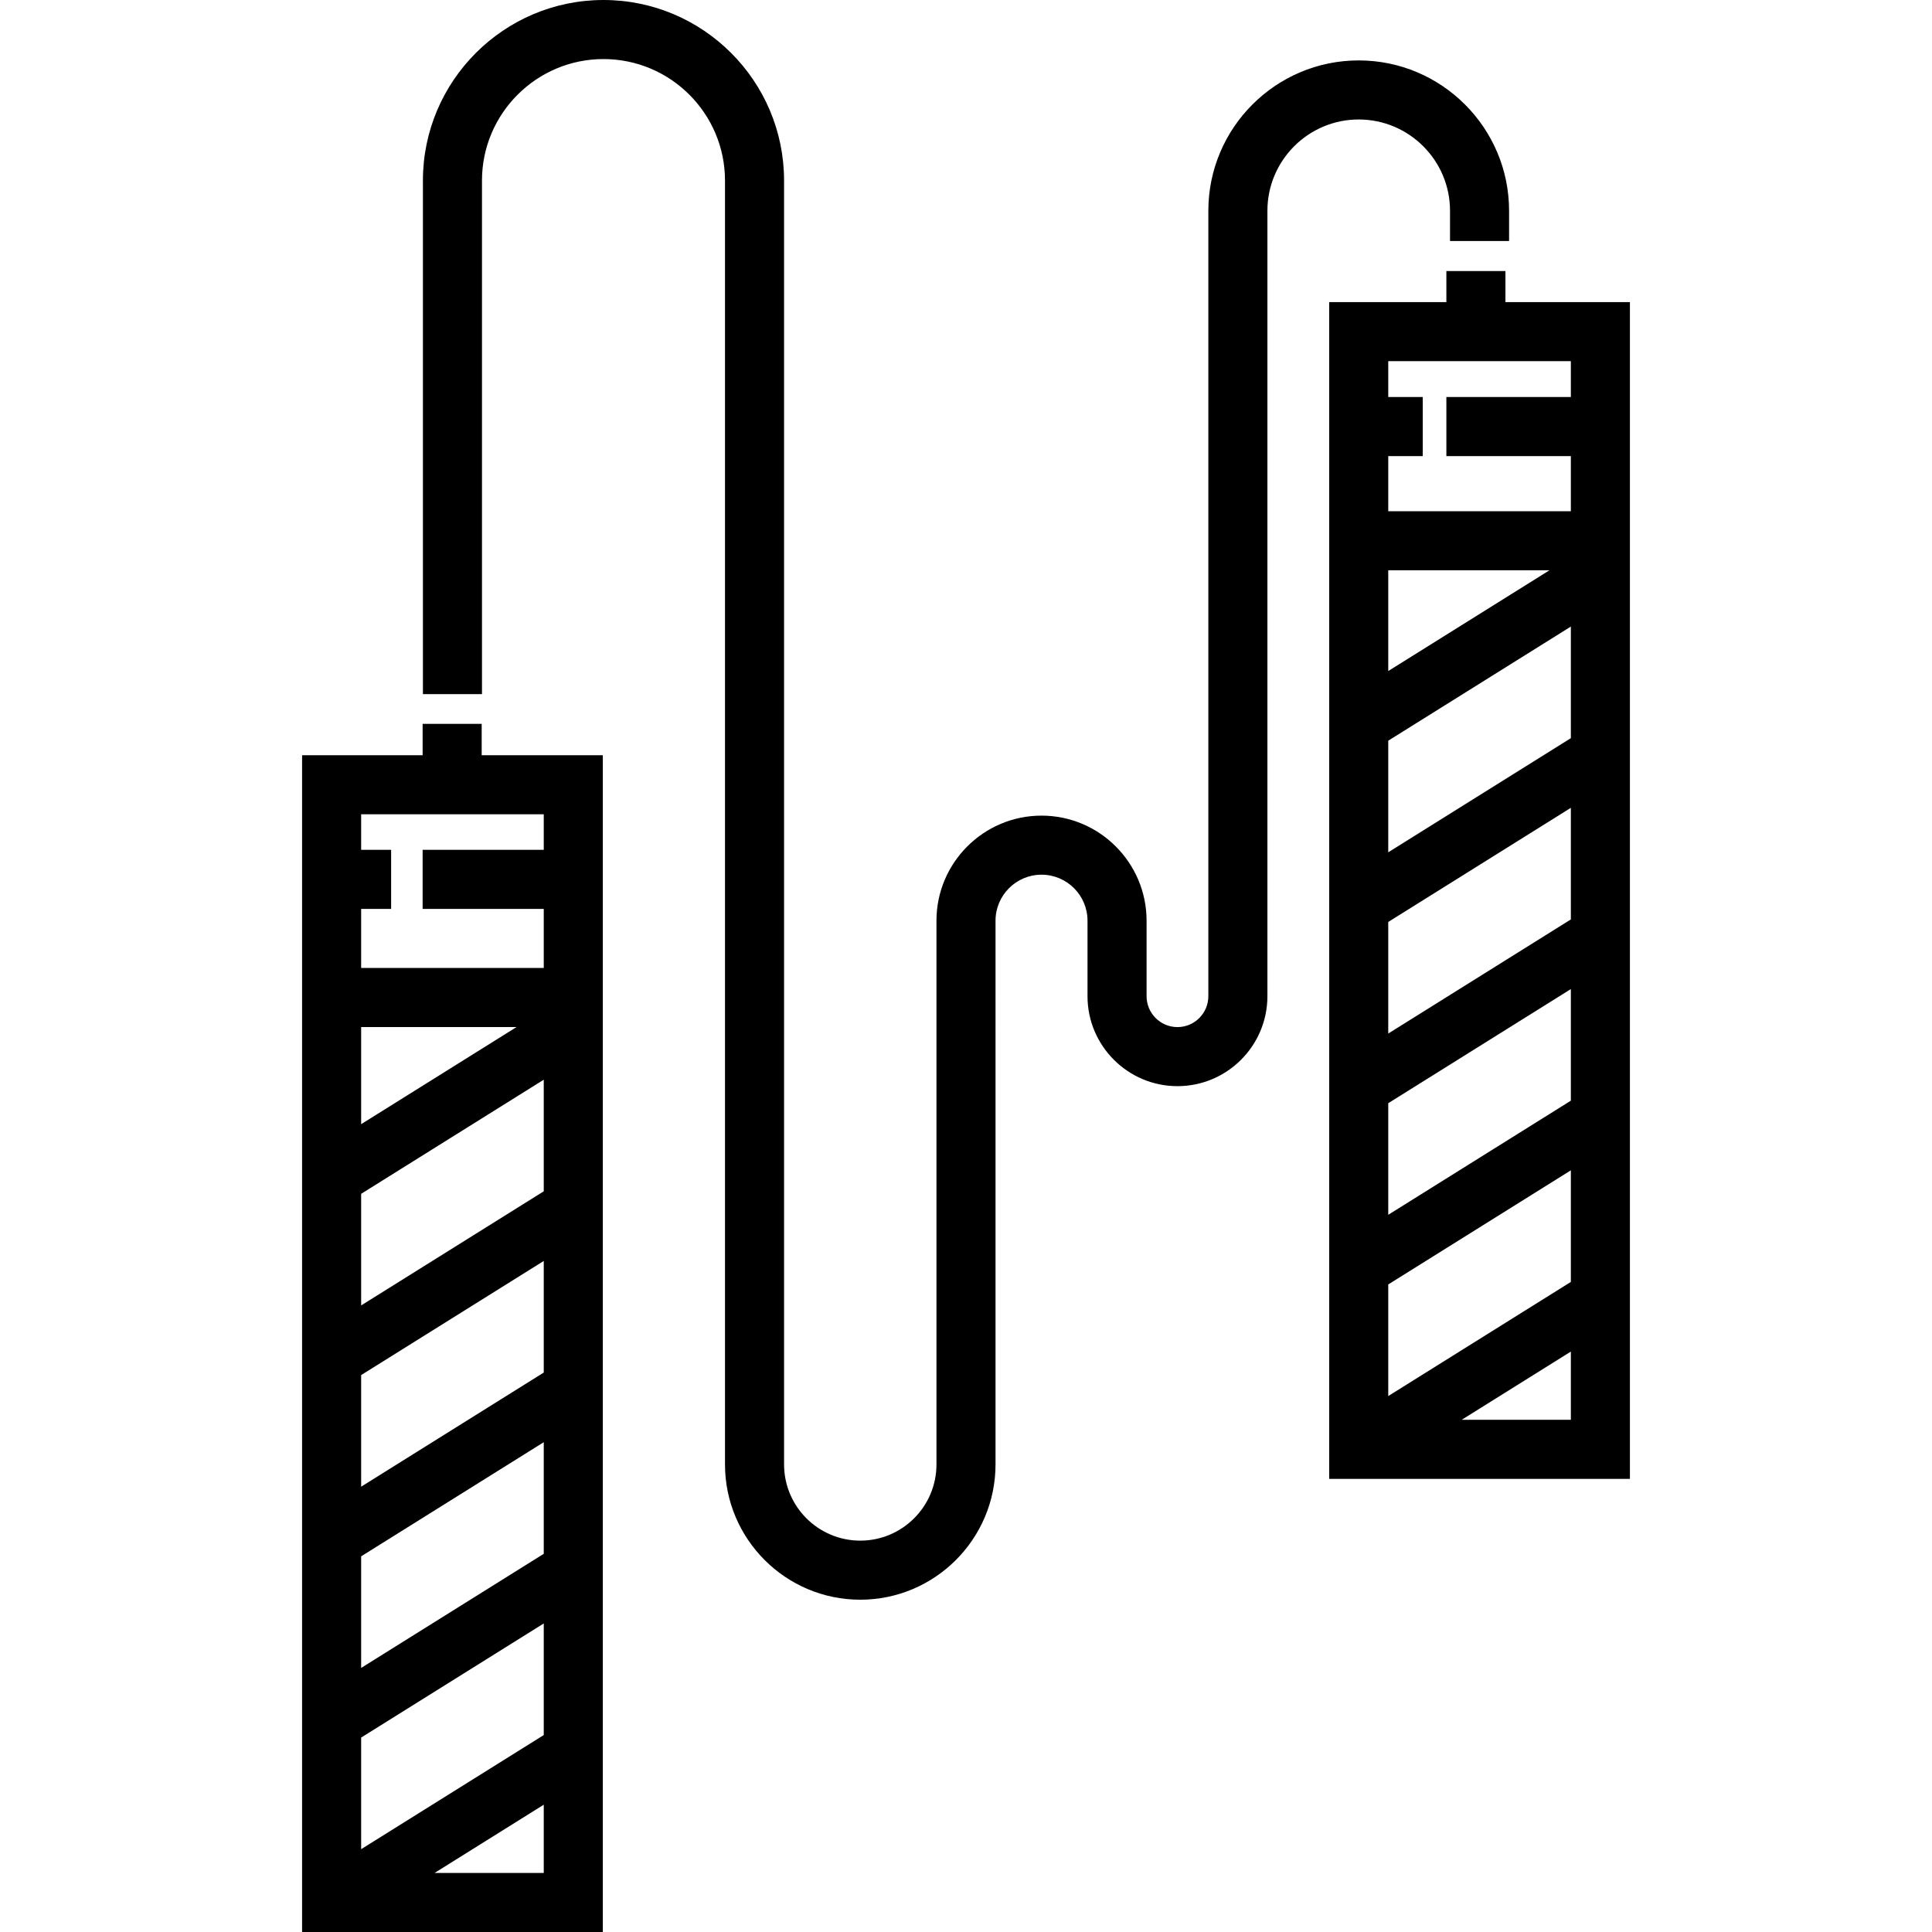
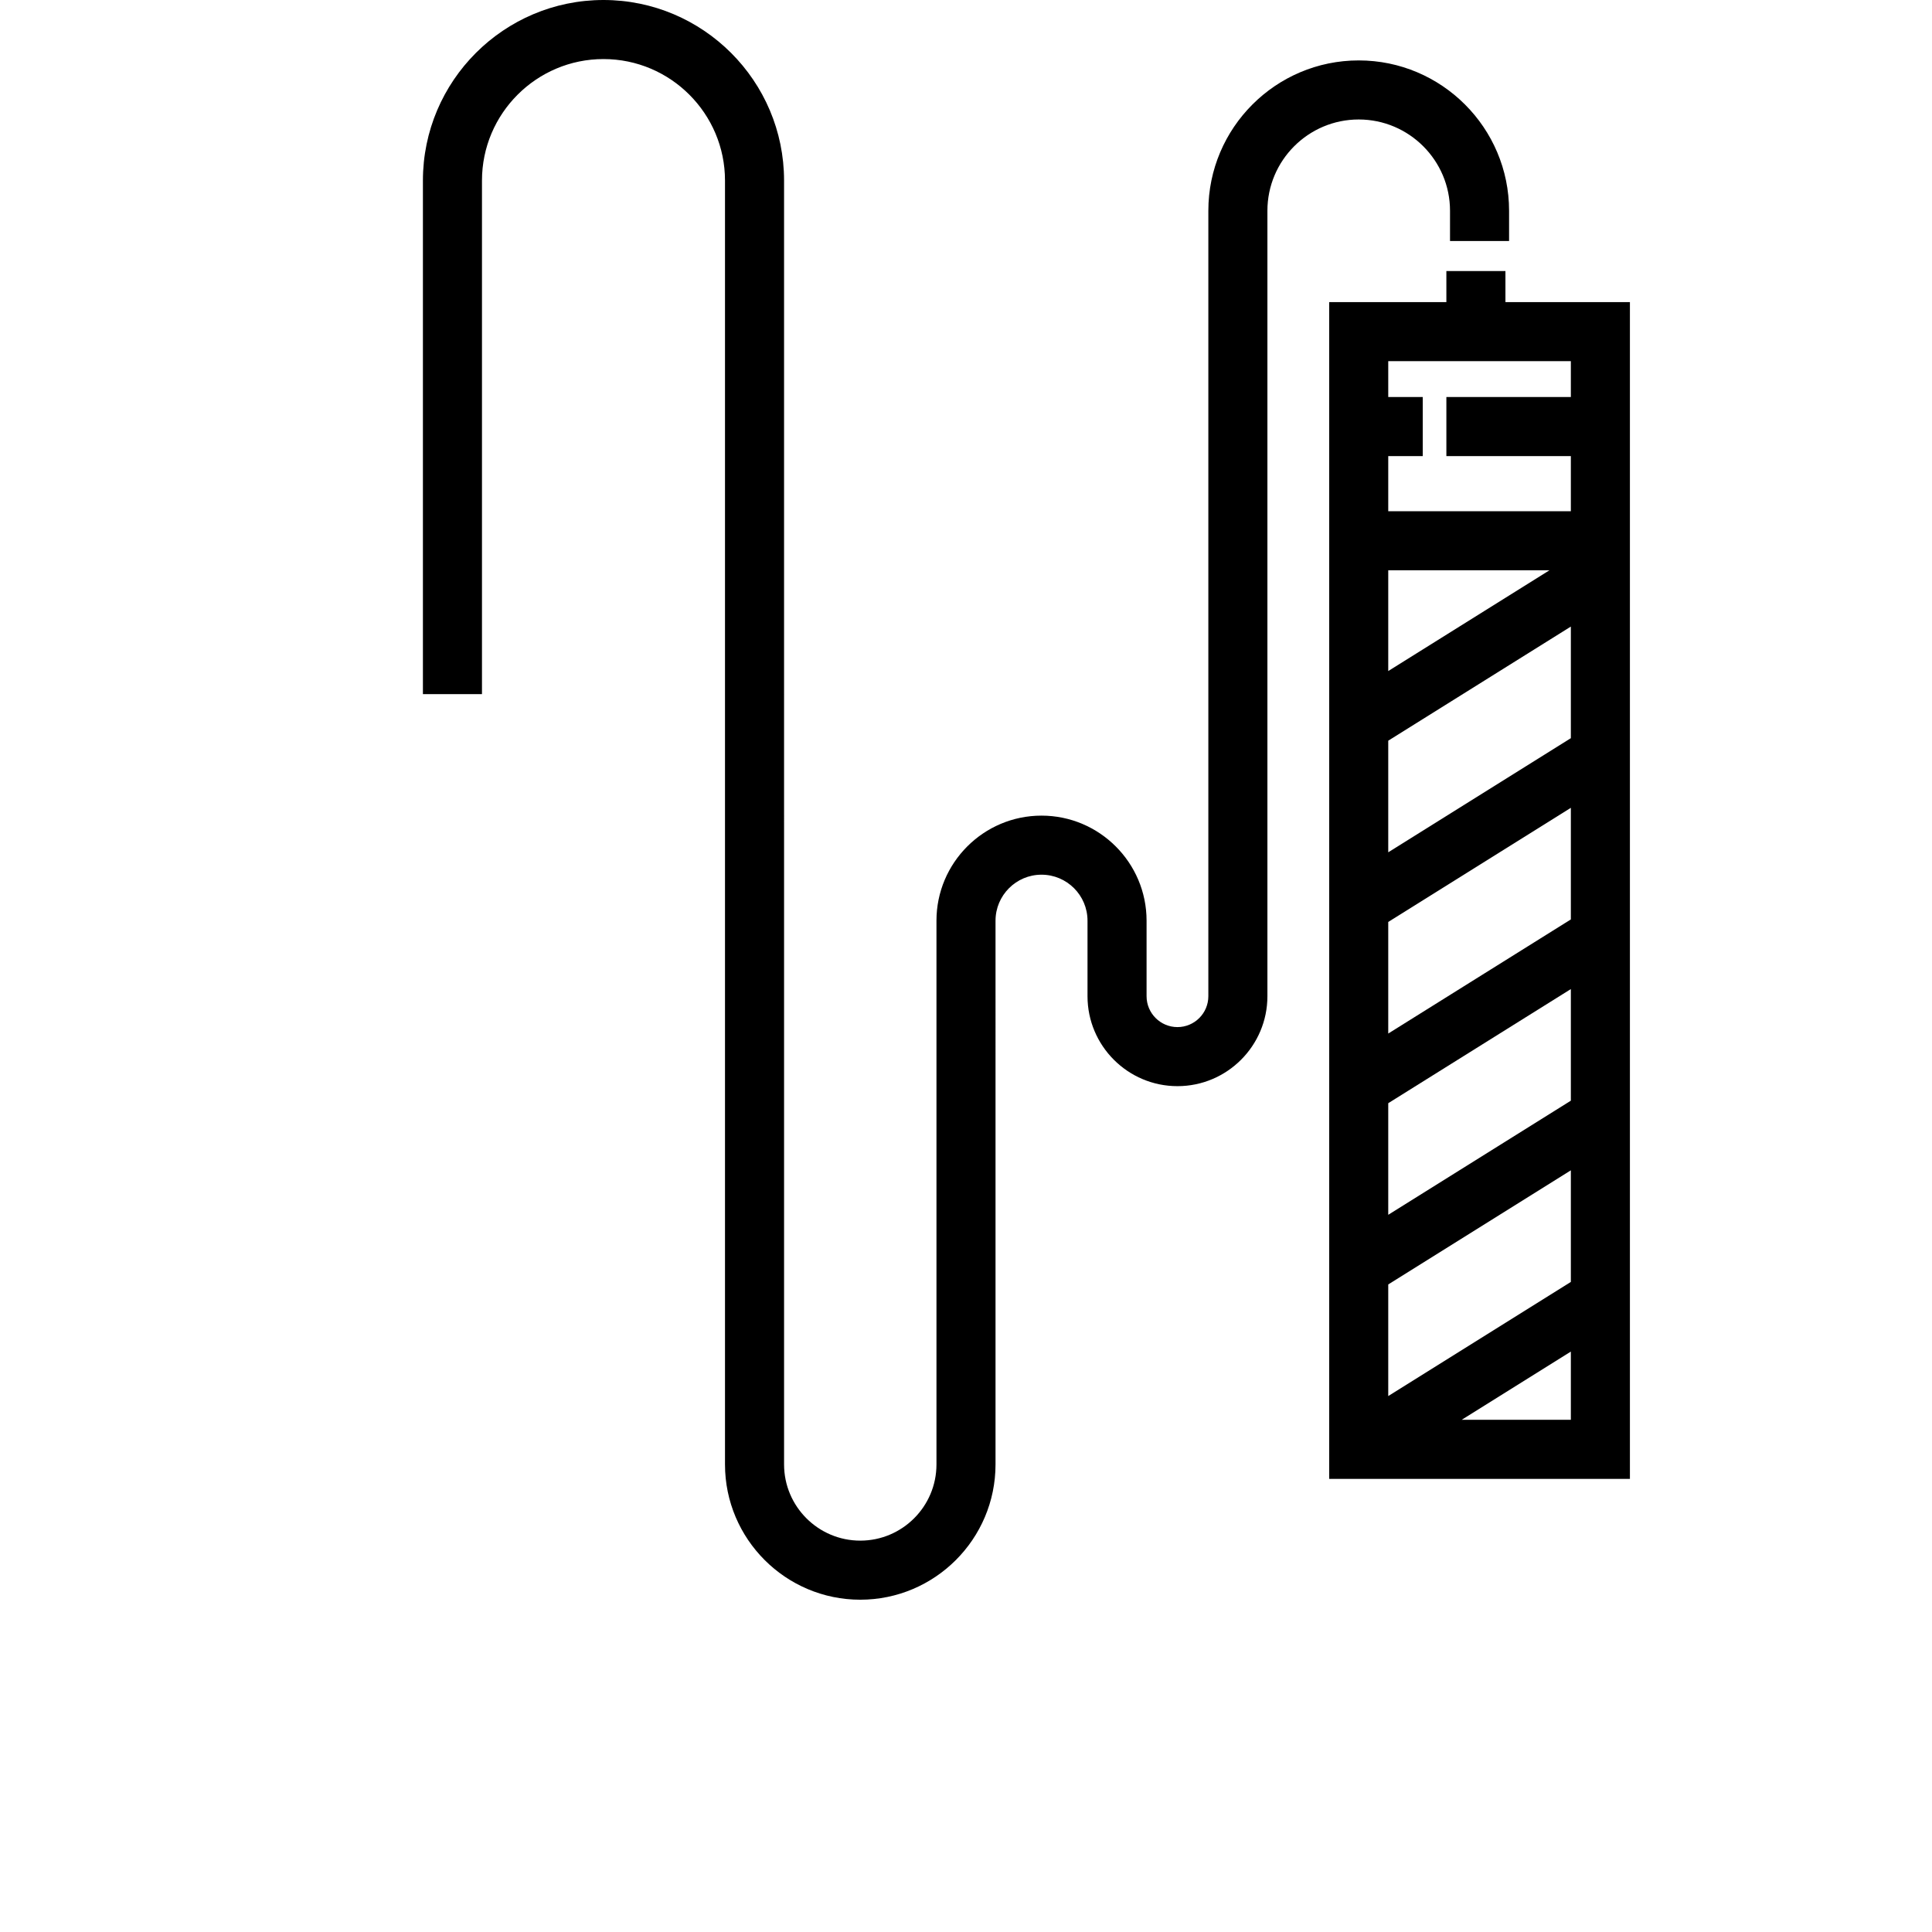
<svg xmlns="http://www.w3.org/2000/svg" version="1.1" id="Capa_1" x="0px" y="0px" viewBox="0 0 512 512" style="enable-background:new 0 0 512 512;" xml:space="preserve">
  <g>
    <g>
      <path d="M398.956,80.057v-8.23h-15.652v8.23h-31.057v311.86h79.698V80.057H398.956z M367.899,151.13h42.728l-42.728,26.705V151.13    z M416.292,376.263H387.36l28.932-18.082V376.263z M416.292,339.725L416.292,339.725l-48.393,30.245v-29.577l48.393-30.245    V339.725z M416.292,291.691L416.292,291.691l-48.393,30.245v-29.576l48.393-30.245V291.691z M416.292,243.657L416.292,243.657    l-48.393,30.245v-29.576l48.393-30.245V243.657z M416.292,195.624L416.292,195.624l-48.393,30.245v-29.576l48.393-30.245V195.624z     M416.292,105.217h-32.987v15.652h32.987v14.609h-48.393v-14.609h9.145v-15.652h-9.145v-9.509h48.393V105.217z" />
    </g>
  </g>
  <g>
    <g>
      <path d="M360.072,16.011c-21.973,0-39.848,17.876-39.848,39.848v208.146c0,4.513-3.673,8.185-8.186,8.185    s-8.185-3.672-8.185-8.185v-20.014c0-15.351-12.489-27.84-27.841-27.84c-15.351,0-27.84,12.488-27.84,27.84v144.101    c0,11.135-9.058,20.193-20.193,20.193s-20.193-9.058-20.193-20.193V47.854C207.785,21.466,186.317,0,159.931,0    s-47.854,21.467-47.854,47.854v136.096h15.652V47.854c0-17.757,14.446-32.202,32.202-32.202c17.756,0,32.202,14.446,32.202,32.202    v340.238c0,19.766,16.08,35.846,35.846,35.846s35.846-16.08,35.846-35.846V243.991c0-6.72,5.467-12.188,12.188-12.188    c6.721,0,12.189,5.467,12.189,12.188v20.014c0,13.144,10.694,23.837,23.837,23.837c13.145,0,23.838-10.694,23.838-23.837V55.859    c0-13.342,10.853-24.196,24.196-24.196c13.343,0,24.197,10.855,24.197,24.196v8.006h15.652v-8.006    C399.921,33.887,382.045,16.011,360.072,16.011z" />
    </g>
  </g>
  <g>
    <g>
-       <path d="M127.652,200.14v-8.314H112v8.314H80.056V512h79.698V200.14H127.652z M95.708,272.173H136.9l-41.192,25.746V272.173z     M144.101,496.348H115.17l28.931-18.082V496.348z M144.101,459.808l-48.393,30.245v-29.576l48.393-30.245V459.808z     M144.101,411.775L95.708,442.02v-29.576l48.393-30.245V411.775z M144.101,363.741l-48.393,30.246v-29.576l48.393-30.245V363.741z     M144.101,315.707l-48.393,30.245v-29.576l48.393-30.245V315.707z M144.101,225.217H112v15.652h32.102v15.652H95.708v-15.652    h7.944v-15.652h-7.944v-9.425h48.393V225.217z" />
-     </g>
+       </g>
  </g>
  <g>
</g>
  <g>
</g>
  <g>
</g>
  <g>
</g>
  <g>
</g>
  <g>
</g>
  <g>
</g>
  <g>
</g>
  <g>
</g>
  <g>
</g>
  <g>
</g>
  <g>
</g>
  <g>
</g>
  <g>
</g>
  <g>
</g>
</svg>